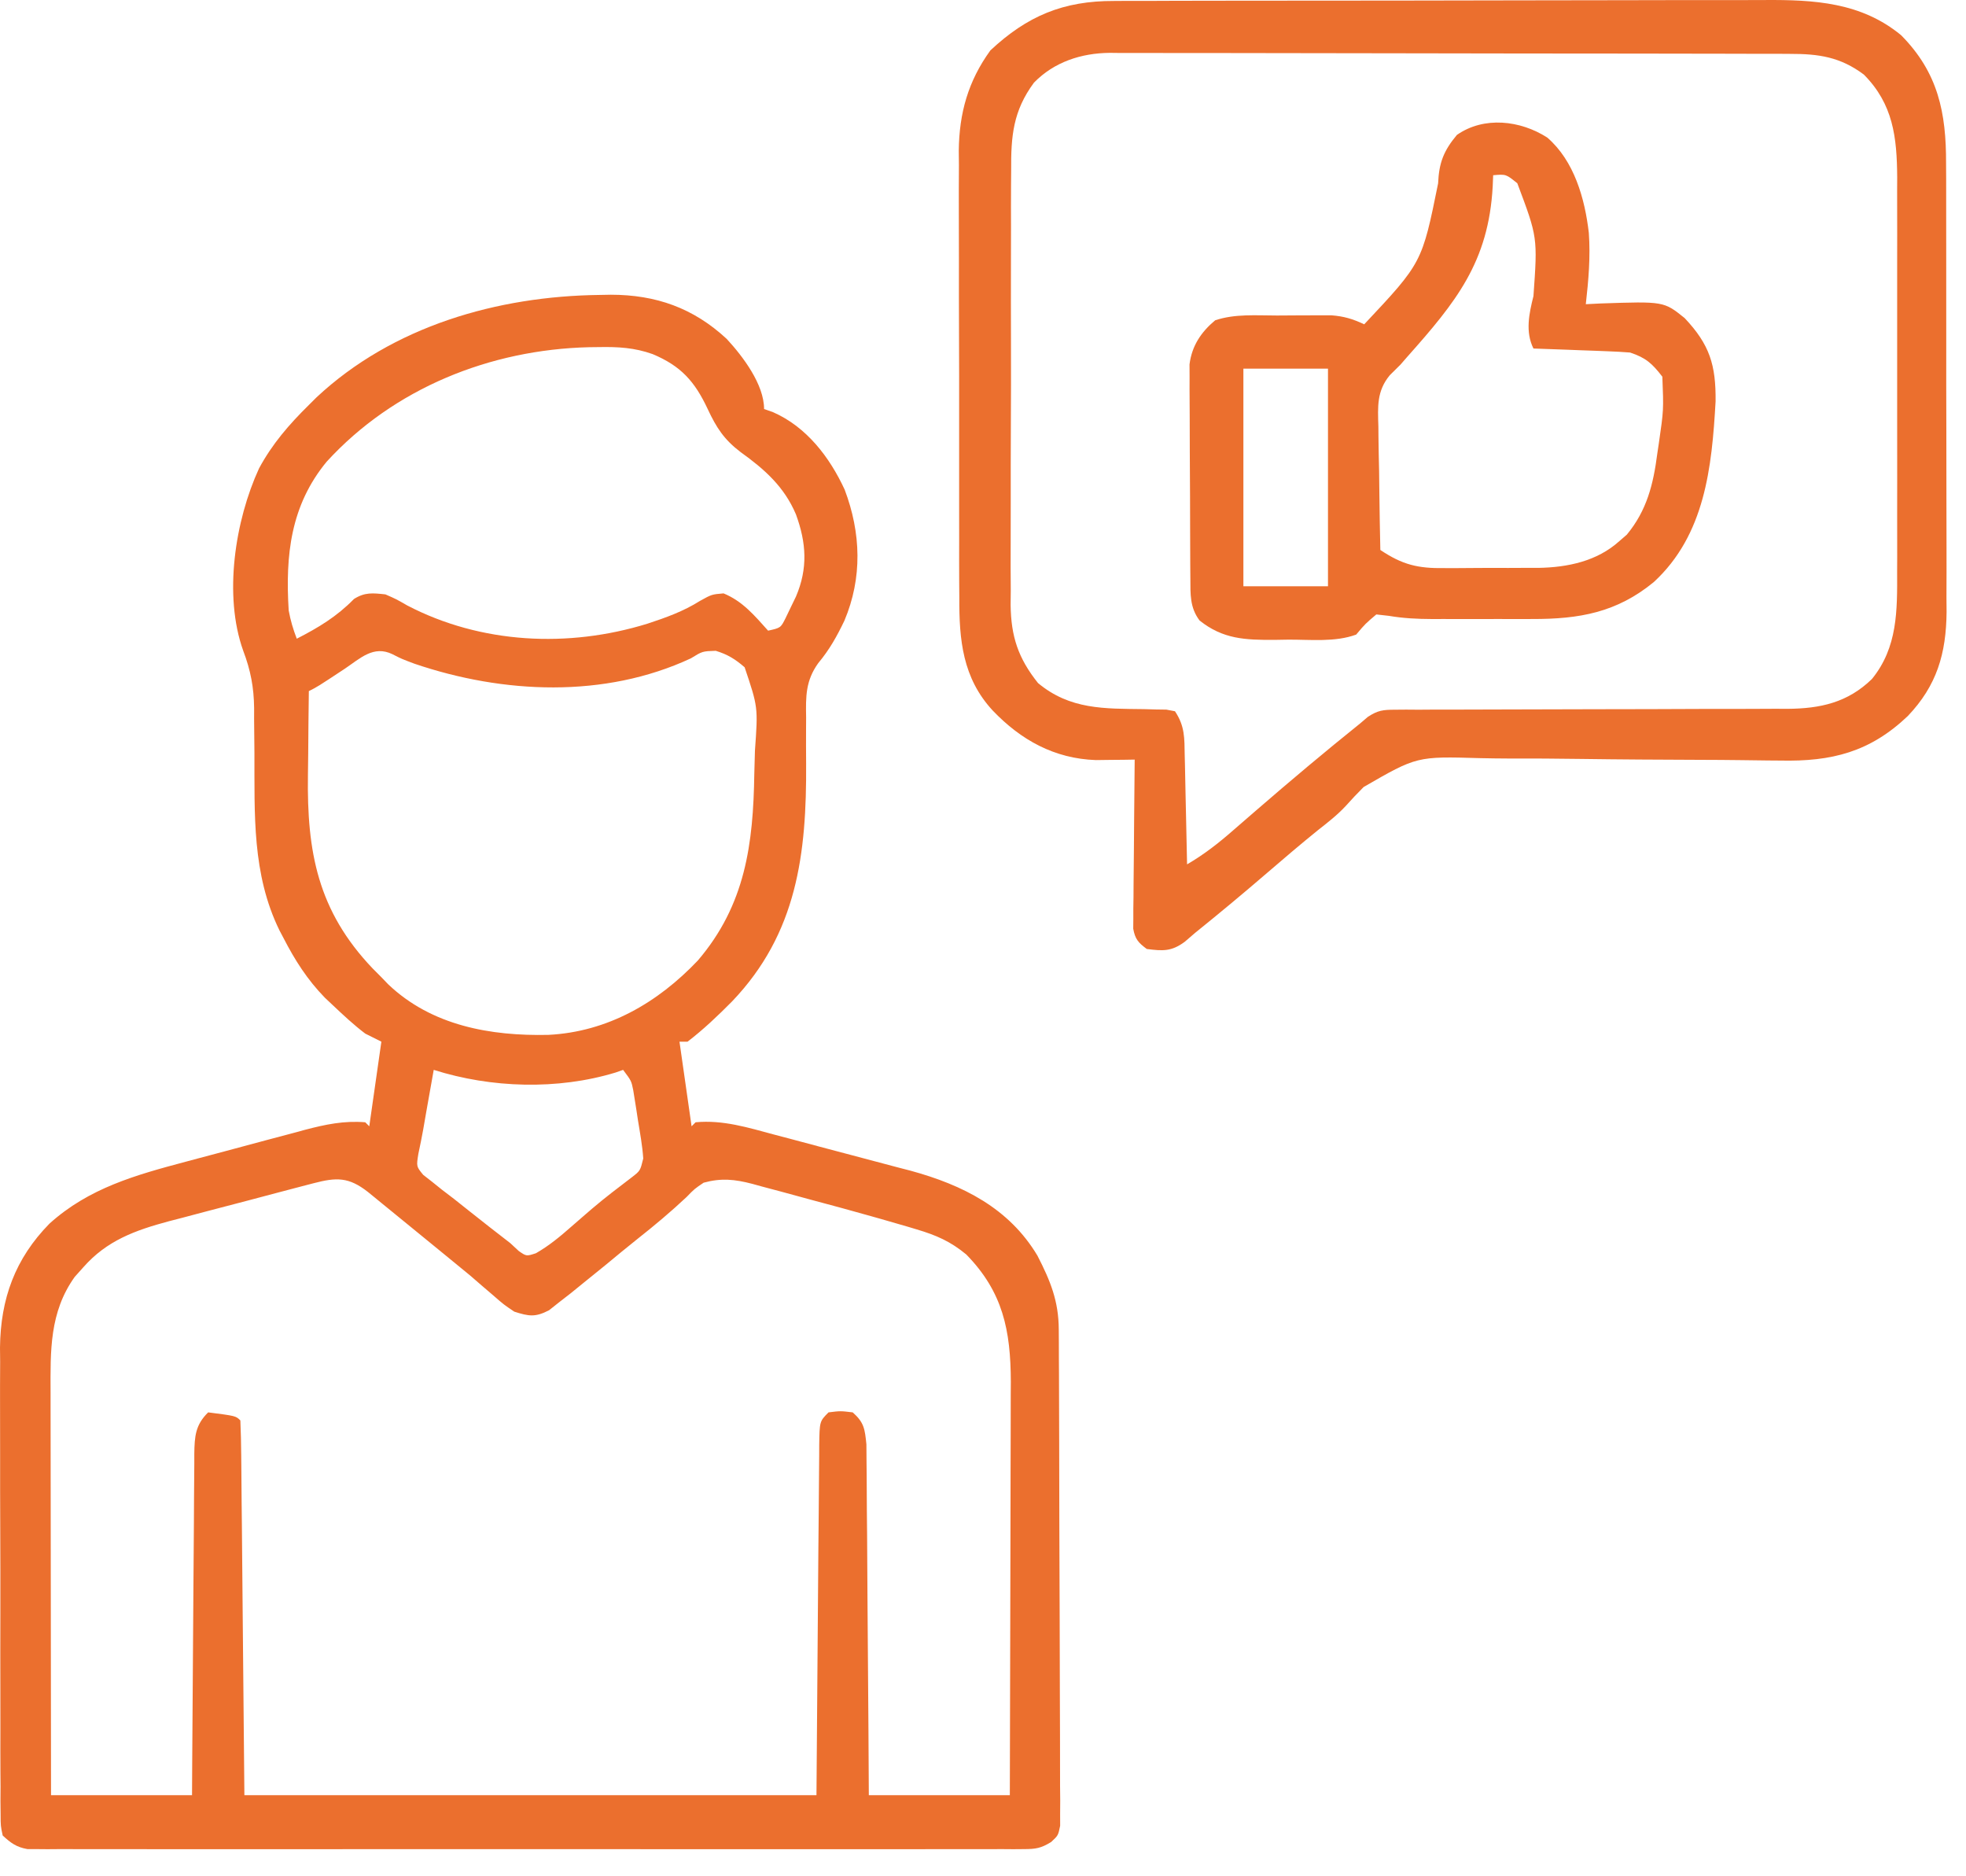
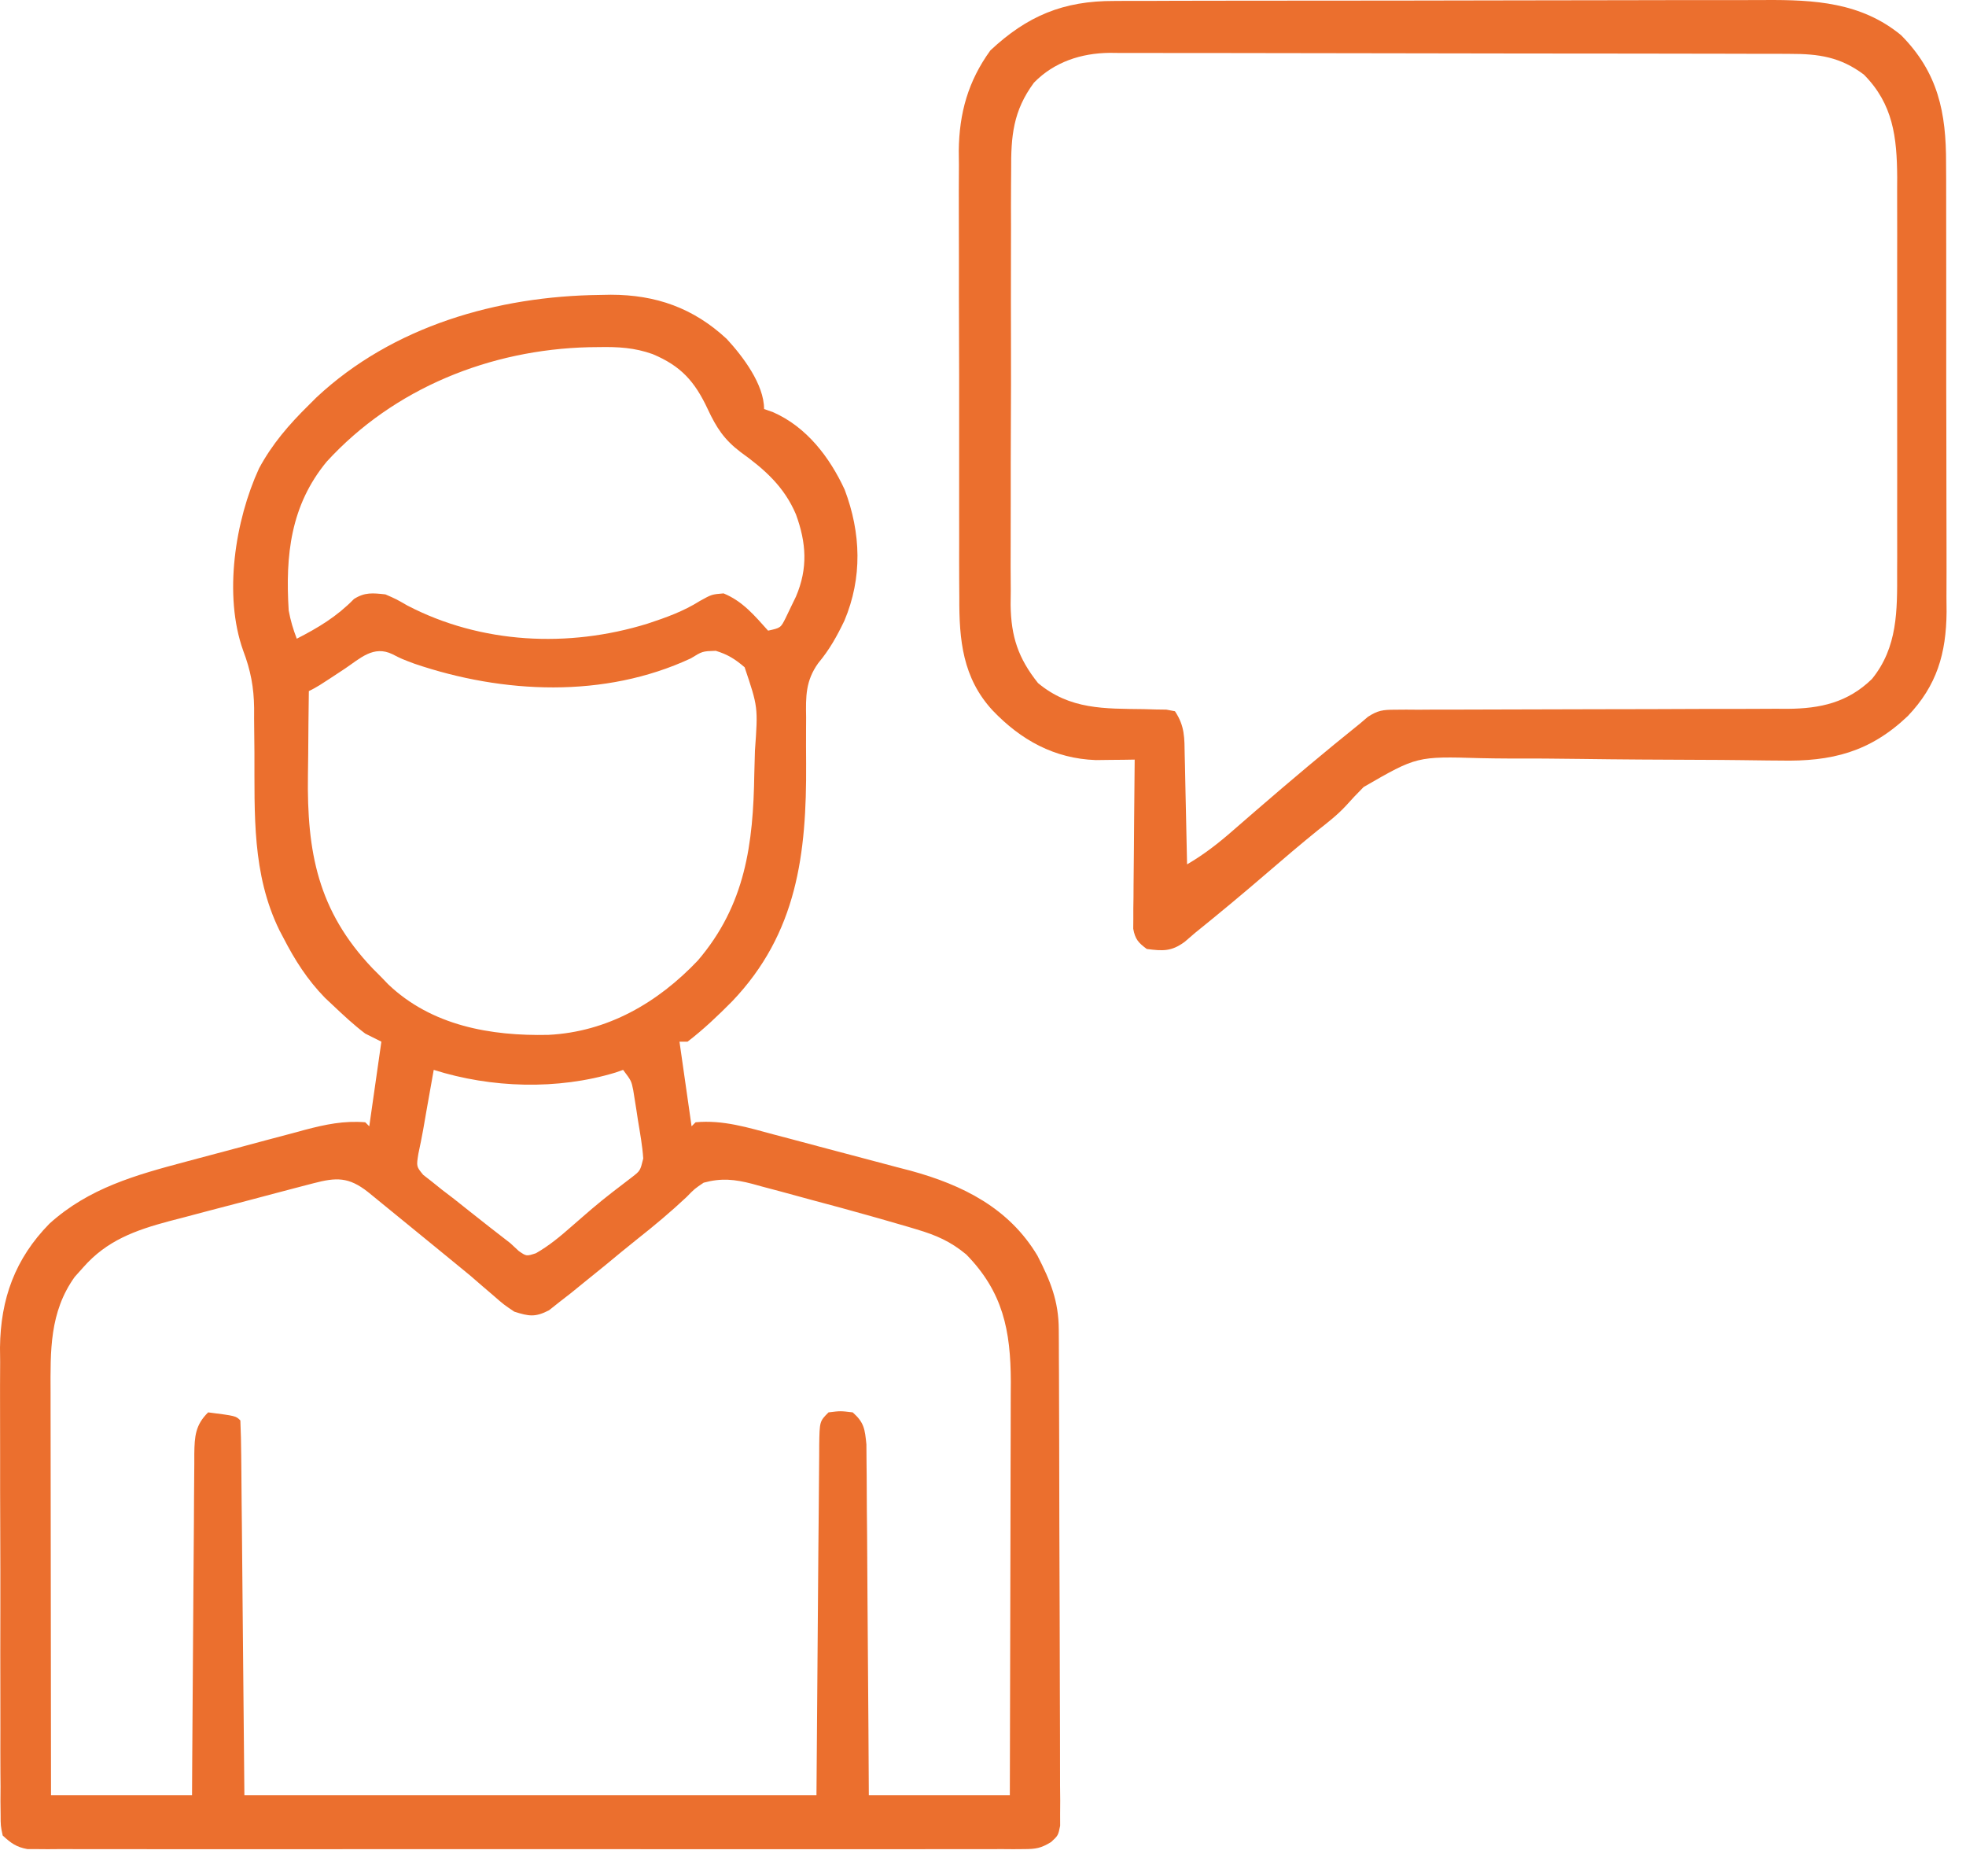
<svg xmlns="http://www.w3.org/2000/svg" width="65" height="62" viewBox="0 0 65 62" fill="none">
  <path d="M19.826 9.749C19.948 9.747 20.07 9.745 20.195 9.742C21.69 9.744 22.924 10.18 24.026 11.202C24.562 11.782 25.262 12.706 25.262 13.52C25.36 13.555 25.458 13.589 25.558 13.624C26.667 14.111 27.429 15.11 27.926 16.184C28.468 17.618 28.517 19.096 27.917 20.518C27.667 21.038 27.424 21.475 27.052 21.92C26.634 22.505 26.639 23.017 26.652 23.718C26.651 23.839 26.65 23.96 26.65 24.085C26.648 24.47 26.649 24.856 26.652 25.241C26.67 28.213 26.357 30.849 24.206 33.099C23.736 33.574 23.261 34.026 22.732 34.432C22.644 34.432 22.556 34.432 22.465 34.432C22.597 35.355 22.729 36.278 22.865 37.229C22.909 37.185 22.953 37.141 22.998 37.096C23.906 37.012 24.73 37.271 25.602 37.505C25.762 37.547 25.923 37.589 26.089 37.633C26.428 37.723 26.768 37.814 27.107 37.905C27.452 37.998 27.797 38.09 28.143 38.179C28.645 38.31 29.146 38.444 29.647 38.578C29.8 38.618 29.953 38.657 30.11 38.698C31.828 39.168 33.361 39.933 34.3 41.505C34.729 42.34 35.001 43.005 35.005 43.946C35.006 44.167 35.006 44.167 35.008 44.392C35.008 44.552 35.008 44.713 35.009 44.878C35.01 45.048 35.011 45.218 35.012 45.392C35.014 45.954 35.016 46.516 35.017 47.077C35.018 47.271 35.018 47.464 35.019 47.657C35.021 48.566 35.023 49.474 35.024 50.382C35.026 51.431 35.029 52.48 35.035 53.529C35.038 54.339 35.04 55.15 35.041 55.961C35.041 56.445 35.042 56.929 35.046 57.413C35.049 57.953 35.049 58.492 35.048 59.032C35.05 59.273 35.05 59.273 35.053 59.52C35.052 59.739 35.052 59.739 35.05 59.964C35.051 60.091 35.051 60.219 35.051 60.35C34.985 60.671 34.985 60.671 34.752 60.887C34.417 61.092 34.248 61.12 33.86 61.121C33.742 61.122 33.623 61.123 33.501 61.124C33.371 61.123 33.241 61.122 33.108 61.121C32.969 61.122 32.831 61.122 32.689 61.123C32.224 61.124 31.76 61.123 31.295 61.122C30.962 61.123 30.63 61.123 30.297 61.124C29.487 61.126 28.677 61.126 27.867 61.124C27.208 61.123 26.55 61.123 25.891 61.124C25.797 61.124 25.704 61.124 25.607 61.124C25.417 61.124 25.227 61.124 25.037 61.124C23.252 61.126 21.467 61.124 19.682 61.122C18.15 61.12 16.619 61.12 15.087 61.122C13.308 61.124 11.53 61.125 9.752 61.124C9.562 61.124 9.373 61.124 9.183 61.124C9.09 61.124 8.996 61.124 8.9 61.124C8.242 61.123 7.585 61.124 6.927 61.125C6.042 61.126 5.157 61.125 4.272 61.123C3.946 61.122 3.621 61.122 3.296 61.123C2.852 61.124 2.409 61.123 1.966 61.121C1.837 61.122 1.707 61.123 1.573 61.124C1.455 61.123 1.336 61.122 1.214 61.121C1.112 61.12 1.009 61.12 0.904 61.12C0.542 61.056 0.356 60.919 0.089 60.671C0.021 60.354 0.021 60.354 0.02 59.972C0.018 59.755 0.018 59.755 0.015 59.533C0.016 59.374 0.017 59.215 0.018 59.051C0.016 58.8 0.016 58.8 0.014 58.544C0.011 58.084 0.012 57.624 0.013 57.164C0.014 56.779 0.013 56.394 0.012 56.009C0.009 55.1 0.01 54.19 0.012 53.281C0.014 52.346 0.012 51.411 0.008 50.477C0.004 49.672 0.003 48.868 0.004 48.063C0.005 47.584 0.005 47.104 0.002 46.625C-0.001 46.088 0.002 45.551 0.005 45.014C0.003 44.858 0.002 44.702 0 44.541C0.018 42.929 0.5 41.603 1.636 40.446C2.939 39.269 4.488 38.839 6.155 38.396C6.296 38.359 6.436 38.321 6.581 38.282C6.876 38.203 7.17 38.125 7.465 38.047C7.915 37.928 8.364 37.806 8.813 37.685C9.101 37.608 9.389 37.532 9.677 37.456C9.81 37.419 9.943 37.383 10.081 37.346C10.764 37.167 11.369 37.039 12.076 37.096C12.12 37.139 12.164 37.183 12.209 37.229C12.341 36.306 12.473 35.383 12.609 34.432C12.345 34.3 12.345 34.3 12.076 34.165C11.698 33.879 11.355 33.558 11.011 33.233C10.922 33.15 10.833 33.066 10.742 32.98C10.16 32.382 9.75 31.739 9.371 31.002C9.327 30.919 9.284 30.837 9.239 30.752C8.327 28.887 8.42 26.91 8.412 24.887C8.41 24.509 8.405 24.131 8.401 23.753C8.401 23.64 8.402 23.526 8.402 23.409C8.394 22.72 8.286 22.154 8.041 21.509C7.384 19.675 7.774 17.203 8.563 15.485C8.999 14.674 9.558 14.03 10.211 13.387C10.295 13.304 10.378 13.221 10.464 13.135C12.987 10.777 16.45 9.789 19.826 9.749ZM10.802 15.259C9.607 16.705 9.431 18.354 9.545 20.18C9.607 20.515 9.69 20.794 9.812 21.112C10.529 20.745 11.138 20.378 11.703 19.799C12.064 19.571 12.323 19.602 12.742 19.647C13.1 19.803 13.1 19.803 13.466 20.014C15.905 21.284 18.792 21.423 21.404 20.616C22.015 20.415 22.594 20.209 23.14 19.864C23.531 19.647 23.531 19.647 23.922 19.614C24.551 19.871 24.947 20.347 25.395 20.846C25.811 20.754 25.811 20.754 25.975 20.427C26.031 20.31 26.087 20.193 26.145 20.072C26.201 19.956 26.258 19.839 26.316 19.72C26.715 18.785 26.661 17.946 26.315 17.001C25.928 16.089 25.279 15.513 24.49 14.947C23.946 14.535 23.687 14.142 23.398 13.52C22.968 12.603 22.511 12.096 21.578 11.705C20.98 11.491 20.432 11.461 19.801 11.473C19.691 11.474 19.581 11.475 19.468 11.477C16.206 11.557 13.026 12.829 10.802 15.259ZM11.402 22.103C10.493 22.703 10.493 22.703 10.211 22.844C10.201 23.535 10.194 24.227 10.19 24.919C10.188 25.153 10.185 25.388 10.181 25.622C10.145 28.157 10.505 30.105 12.315 32.006C12.46 32.152 12.46 32.152 12.609 32.301C12.683 32.377 12.756 32.454 12.832 32.533C14.271 33.907 16.227 34.249 18.13 34.207C20.09 34.109 21.748 33.144 23.072 31.749C24.646 29.908 24.904 27.898 24.939 25.573C24.944 25.319 24.951 25.065 24.96 24.811C25.063 23.375 25.063 23.375 24.619 22.056C24.303 21.785 24.061 21.633 23.664 21.512C23.223 21.526 23.223 21.526 22.84 21.762C19.99 23.089 16.636 22.935 13.709 21.941C13.275 21.778 13.275 21.778 12.974 21.624C12.348 21.321 11.909 21.763 11.402 22.103ZM14.34 35.364C14.276 35.722 14.213 36.08 14.149 36.438C14.122 36.588 14.122 36.588 14.095 36.742C14.059 36.941 14.025 37.141 13.991 37.341C13.944 37.608 13.888 37.873 13.832 38.138C13.765 38.557 13.765 38.557 13.991 38.833C14.087 38.908 14.183 38.983 14.282 39.06C14.391 39.148 14.501 39.236 14.613 39.326C14.743 39.425 14.873 39.524 15.006 39.626C15.165 39.752 15.324 39.879 15.483 40.005C15.943 40.371 16.406 40.733 16.871 41.091C17.01 41.22 17.01 41.22 17.151 41.351C17.404 41.527 17.404 41.527 17.719 41.425C18.154 41.176 18.52 40.872 18.894 40.542C19.046 40.41 19.199 40.277 19.351 40.145C19.427 40.08 19.502 40.015 19.58 39.948C20.004 39.587 20.447 39.251 20.89 38.914C21.168 38.699 21.168 38.699 21.267 38.294C21.239 37.869 21.161 37.45 21.092 37.029C21.074 36.913 21.057 36.798 21.039 36.679C21.021 36.568 21.003 36.457 20.985 36.342C20.969 36.241 20.953 36.139 20.936 36.035C20.873 35.725 20.873 35.725 20.601 35.364C20.519 35.393 20.438 35.422 20.354 35.451C18.44 36.034 16.241 35.967 14.34 35.364ZM10.368 39.111C10.241 39.144 10.114 39.177 9.983 39.211C9.846 39.247 9.709 39.283 9.568 39.32C9.356 39.376 9.356 39.376 9.139 39.433C8.84 39.512 8.54 39.591 8.241 39.671C7.785 39.792 7.328 39.911 6.872 40.029C6.58 40.106 6.289 40.184 5.997 40.261C5.862 40.296 5.726 40.331 5.586 40.367C4.474 40.666 3.533 41.002 2.753 41.891C2.659 41.995 2.566 42.099 2.47 42.207C1.633 43.377 1.667 44.656 1.672 46.032C1.672 46.177 1.672 46.321 1.672 46.47C1.672 46.944 1.673 47.418 1.674 47.892C1.674 48.222 1.675 48.552 1.675 48.882C1.675 49.749 1.676 50.615 1.678 51.481C1.679 52.366 1.68 53.251 1.681 54.135C1.682 55.87 1.684 57.604 1.687 59.339C3.225 59.339 4.764 59.339 6.349 59.339C6.351 58.974 6.353 58.61 6.355 58.235C6.361 57.032 6.37 55.828 6.38 54.625C6.386 53.896 6.391 53.166 6.395 52.437C6.398 51.733 6.404 51.029 6.411 50.325C6.413 50.057 6.414 49.788 6.415 49.519C6.416 49.143 6.42 48.767 6.424 48.391C6.424 48.28 6.424 48.169 6.424 48.054C6.433 47.476 6.459 47.101 6.882 46.685C7.797 46.802 7.797 46.802 7.947 46.952C7.964 47.337 7.972 47.719 7.975 48.104C7.976 48.227 7.977 48.35 7.979 48.476C7.983 48.876 7.986 49.275 7.989 49.675C7.992 49.92 7.994 50.166 7.997 50.412C8.006 51.326 8.014 52.24 8.022 53.154C8.041 55.195 8.061 57.236 8.08 59.339C14.322 59.339 20.563 59.339 26.994 59.339C27.027 55.274 27.027 55.274 27.057 51.21C27.065 50.425 27.065 50.425 27.068 50.057C27.071 49.8 27.073 49.543 27.074 49.286C27.076 48.897 27.08 48.508 27.084 48.119C27.085 48.004 27.085 47.889 27.085 47.77C27.097 46.982 27.097 46.982 27.393 46.685C27.785 46.636 27.785 46.636 28.192 46.685C28.57 47.019 28.594 47.236 28.645 47.742C28.649 47.959 28.65 48.175 28.65 48.391C28.652 48.569 28.652 48.569 28.654 48.75C28.658 49.14 28.659 49.531 28.66 49.922C28.663 50.193 28.665 50.464 28.668 50.735C28.674 51.447 28.678 52.16 28.681 52.873C28.685 53.601 28.691 54.329 28.697 55.056C28.709 56.484 28.718 57.911 28.725 59.339C30.264 59.339 31.802 59.339 33.387 59.339C33.393 57.436 33.398 55.534 33.401 53.632C33.402 52.748 33.404 51.865 33.407 50.981C33.41 50.128 33.412 49.275 33.412 48.422C33.413 48.097 33.414 47.772 33.415 47.447C33.417 46.991 33.417 46.534 33.417 46.078C33.419 45.878 33.419 45.878 33.42 45.675C33.415 43.969 33.158 42.705 31.947 41.466C31.427 41.035 30.956 40.83 30.311 40.638C30.219 40.611 30.127 40.583 30.032 40.554C29.73 40.465 29.428 40.378 29.125 40.292C29.021 40.263 28.917 40.233 28.81 40.203C28.157 40.018 27.502 39.84 26.846 39.666C26.506 39.575 26.168 39.482 25.829 39.389C25.61 39.331 25.392 39.273 25.174 39.215C25.074 39.187 24.974 39.16 24.871 39.131C24.29 38.98 23.846 38.934 23.264 39.093C22.962 39.297 22.962 39.297 22.698 39.568C22.178 40.057 21.64 40.507 21.08 40.949C20.719 41.236 20.364 41.53 20.009 41.824C19.763 42.024 19.516 42.224 19.269 42.423C19.14 42.528 19.011 42.633 18.878 42.741C18.688 42.889 18.688 42.889 18.494 43.039C18.381 43.129 18.267 43.218 18.151 43.311C17.695 43.545 17.488 43.511 17.004 43.356C16.657 43.123 16.657 43.123 16.313 42.823C16.186 42.714 16.058 42.604 15.926 42.492C15.735 42.326 15.735 42.326 15.539 42.157C15.309 41.967 15.079 41.779 14.848 41.591C14.73 41.494 14.611 41.397 14.489 41.297C14.351 41.184 14.212 41.071 14.074 40.958C13.986 40.886 13.899 40.815 13.808 40.741C13.52 40.505 13.231 40.27 12.942 40.034C12.849 39.958 12.757 39.883 12.661 39.805C12.574 39.734 12.487 39.663 12.397 39.589C12.319 39.526 12.241 39.462 12.161 39.397C11.527 38.901 11.121 38.914 10.368 39.111Z" fill="#EB6F2E" />
  <path d="M36.837 0.032C36.937 0.032 37.037 0.031 37.141 0.03C37.474 0.029 37.808 0.029 38.141 0.029C38.382 0.028 38.622 0.027 38.862 0.026C39.513 0.024 40.164 0.023 40.815 0.023C41.222 0.023 41.629 0.023 42.037 0.022C43.459 0.019 44.882 0.018 46.304 0.019C47.627 0.019 48.95 0.016 50.273 0.012C51.412 0.008 52.55 0.007 53.688 0.007C54.367 0.007 55.046 0.006 55.725 0.003C56.364 0.001 57.002 0.001 57.641 0.003C57.875 0.003 58.108 0.002 58.342 0.001C59.976 -0.01 61.534 0.074 62.856 1.165C64.079 2.399 64.347 3.726 64.341 5.402C64.342 5.574 64.343 5.746 64.344 5.924C64.346 6.393 64.346 6.863 64.345 7.332C64.345 7.725 64.346 8.119 64.346 8.512C64.348 9.44 64.348 10.368 64.347 11.297C64.345 12.252 64.347 13.206 64.35 14.161C64.353 14.983 64.354 15.806 64.353 16.628C64.353 17.118 64.353 17.608 64.356 18.098C64.358 18.645 64.356 19.192 64.354 19.739C64.356 19.98 64.356 19.98 64.358 20.225C64.346 21.601 64.037 22.66 63.076 23.668C61.829 24.855 60.565 25.178 58.858 25.14C58.724 25.139 58.589 25.138 58.45 25.137C58.159 25.134 57.869 25.131 57.579 25.126C57.118 25.12 56.657 25.117 56.195 25.116C54.885 25.111 53.575 25.105 52.265 25.086C51.461 25.074 50.657 25.07 49.853 25.072C49.549 25.071 49.244 25.067 48.94 25.06C46.844 24.999 46.844 24.999 45.085 26.014C44.88 26.219 44.683 26.428 44.49 26.644C44.212 26.943 43.896 27.188 43.576 27.439C43.012 27.896 42.46 28.364 41.911 28.838C41.122 29.517 40.324 30.182 39.513 30.835C39.4 30.933 39.286 31.031 39.169 31.131C38.73 31.454 38.447 31.437 37.915 31.368C37.635 31.16 37.529 31.044 37.467 30.698C37.468 30.595 37.469 30.492 37.47 30.385C37.47 30.209 37.47 30.209 37.47 30.03C37.472 29.904 37.474 29.778 37.476 29.648C37.477 29.518 37.477 29.389 37.478 29.255C37.48 28.841 37.485 28.427 37.49 28.013C37.492 27.733 37.494 27.452 37.496 27.172C37.5 26.484 37.507 25.796 37.515 25.108C37.398 25.11 37.282 25.112 37.161 25.114C37.007 25.115 36.853 25.117 36.694 25.118C36.541 25.12 36.389 25.122 36.232 25.124C34.859 25.076 33.754 24.462 32.82 23.485C31.826 22.411 31.709 21.15 31.717 19.748C31.716 19.576 31.715 19.404 31.713 19.227C31.71 18.76 31.711 18.293 31.712 17.826C31.713 17.434 31.712 17.042 31.711 16.65C31.709 15.725 31.709 14.799 31.711 13.874C31.713 12.923 31.711 11.972 31.707 11.022C31.703 10.202 31.703 9.382 31.704 8.562C31.704 8.074 31.704 7.586 31.701 7.098C31.698 6.553 31.701 6.008 31.704 5.463C31.702 5.304 31.701 5.145 31.699 4.981C31.713 3.738 32.008 2.681 32.744 1.666C33.96 0.528 35.155 0.025 36.837 0.032ZM34.185 2.732C33.494 3.666 33.423 4.498 33.431 5.635C33.43 5.802 33.428 5.969 33.427 6.141C33.424 6.595 33.424 7.05 33.426 7.505C33.427 7.886 33.425 8.266 33.424 8.647C33.422 9.547 33.422 10.446 33.425 11.345C33.428 12.27 33.426 13.195 33.421 14.12C33.417 14.917 33.416 15.714 33.417 16.511C33.418 16.985 33.418 17.46 33.415 17.935C33.411 18.465 33.414 18.994 33.418 19.524C33.416 19.679 33.415 19.834 33.413 19.994C33.427 21.039 33.662 21.755 34.319 22.578C35.377 23.46 36.511 23.423 37.821 23.44C37.949 23.444 38.077 23.447 38.208 23.451C38.325 23.453 38.441 23.455 38.561 23.456C38.655 23.474 38.75 23.492 38.847 23.51C39.176 24.003 39.16 24.396 39.169 24.968C39.171 25.071 39.174 25.174 39.177 25.28C39.184 25.608 39.191 25.937 39.197 26.265C39.202 26.488 39.207 26.711 39.212 26.934C39.225 27.479 39.236 28.025 39.247 28.571C39.809 28.244 40.291 27.867 40.779 27.439C40.944 27.295 41.11 27.151 41.276 27.008C41.36 26.935 41.444 26.863 41.53 26.788C42.661 25.809 43.807 24.845 44.974 23.909C45.056 23.839 45.138 23.769 45.222 23.697C45.554 23.479 45.726 23.46 46.12 23.459C46.242 23.458 46.365 23.457 46.491 23.456C46.624 23.457 46.758 23.458 46.895 23.459C47.037 23.458 47.178 23.457 47.324 23.456C47.63 23.455 47.937 23.455 48.244 23.455C48.73 23.456 49.216 23.454 49.702 23.451C50.734 23.446 51.767 23.445 52.799 23.443C53.994 23.442 55.188 23.439 56.383 23.433C56.861 23.431 57.339 23.431 57.817 23.432C58.112 23.431 58.406 23.429 58.701 23.428C58.833 23.429 58.965 23.43 59.102 23.43C60.183 23.421 61.086 23.226 61.89 22.444C62.742 21.398 62.728 20.181 62.723 18.887C62.724 18.735 62.724 18.584 62.725 18.427C62.726 17.929 62.725 17.431 62.724 16.933C62.724 16.586 62.725 16.238 62.725 15.89C62.725 15.162 62.725 14.435 62.724 13.707C62.722 12.868 62.722 12.03 62.724 11.191C62.725 10.381 62.725 9.57 62.724 8.76C62.724 8.417 62.724 8.074 62.725 7.73C62.726 7.25 62.725 6.77 62.723 6.289C62.724 6.078 62.724 6.078 62.725 5.863C62.717 4.534 62.591 3.44 61.623 2.465C60.842 1.881 60.13 1.779 59.181 1.781C59.082 1.78 58.983 1.78 58.882 1.779C58.551 1.778 58.22 1.778 57.889 1.778C57.652 1.777 57.415 1.777 57.178 1.776C56.533 1.774 55.889 1.773 55.244 1.773C54.841 1.772 54.439 1.772 54.036 1.771C52.775 1.769 51.515 1.768 50.255 1.768C48.8 1.767 47.346 1.765 45.891 1.761C44.766 1.758 43.642 1.757 42.517 1.756C41.846 1.756 41.174 1.755 40.503 1.753C39.871 1.751 39.239 1.751 38.607 1.752C38.376 1.752 38.144 1.751 37.913 1.75C37.596 1.748 37.279 1.749 36.962 1.75C36.825 1.749 36.825 1.749 36.687 1.747C35.743 1.757 34.851 2.049 34.185 2.732Z" fill="#EB6F2E" />
-   <path d="M51.156 4.547C52.048 5.318 52.4 6.568 52.53 7.699C52.587 8.491 52.519 9.266 52.43 10.055C52.591 10.047 52.751 10.039 52.917 10.031C55.009 9.96 55.009 9.96 55.696 10.512C56.526 11.39 56.733 12.065 56.721 13.266C56.598 15.453 56.369 17.678 54.68 19.238C53.452 20.248 52.213 20.465 50.657 20.461C50.481 20.462 50.481 20.462 50.3 20.462C50.052 20.462 49.803 20.462 49.555 20.461C49.177 20.46 48.799 20.461 48.42 20.462C48.178 20.462 47.936 20.462 47.694 20.461C47.526 20.462 47.526 20.462 47.354 20.462C46.857 20.46 46.407 20.439 45.914 20.356C45.779 20.341 45.643 20.326 45.504 20.31C45.14 20.618 45.14 20.618 44.838 20.976C44.14 21.232 43.33 21.14 42.599 21.143C42.366 21.147 42.366 21.147 42.129 21.151C41.17 21.155 40.433 21.128 39.66 20.51C39.334 20.075 39.359 19.639 39.356 19.118C39.354 18.955 39.353 18.792 39.352 18.624C39.351 18.445 39.35 18.267 39.35 18.089C39.349 17.906 39.349 17.723 39.348 17.54C39.346 17.156 39.346 16.773 39.345 16.389C39.344 15.898 39.341 15.408 39.337 14.917C39.335 14.539 39.334 14.161 39.334 13.783C39.334 13.602 39.333 13.421 39.331 13.24C39.328 12.987 39.329 12.734 39.33 12.48C39.329 12.336 39.329 12.192 39.328 12.044C39.404 11.435 39.708 10.978 40.176 10.587C40.838 10.367 41.527 10.429 42.22 10.429C42.489 10.429 42.757 10.427 43.026 10.424C43.197 10.424 43.367 10.424 43.542 10.423C43.698 10.423 43.854 10.422 44.015 10.422C44.433 10.454 44.727 10.542 45.104 10.72C47.016 8.685 47.016 8.685 47.547 6.061C47.575 5.381 47.732 4.981 48.168 4.46C49.063 3.834 50.27 3.977 51.156 4.547ZM49.367 5.792C49.362 5.913 49.357 6.034 49.352 6.158C49.216 8.66 48.141 9.981 46.525 11.797C46.452 11.882 46.379 11.966 46.303 12.052C46.186 12.168 46.069 12.284 45.948 12.404C45.516 12.928 45.552 13.44 45.572 14.095C45.573 14.212 45.574 14.329 45.575 14.45C45.579 14.822 45.587 15.194 45.596 15.565C45.599 15.818 45.602 16.072 45.605 16.325C45.612 16.943 45.623 17.561 45.637 18.179C46.37 18.67 46.881 18.791 47.755 18.778C47.866 18.778 47.977 18.779 48.092 18.779C48.325 18.779 48.559 18.777 48.793 18.774C49.148 18.77 49.503 18.771 49.858 18.773C50.086 18.772 50.315 18.771 50.543 18.77C50.648 18.77 50.752 18.771 50.86 18.771C51.827 18.755 52.801 18.552 53.537 17.888C53.619 17.817 53.701 17.747 53.785 17.674C54.451 16.869 54.662 16.009 54.794 14.991C54.811 14.879 54.828 14.767 54.845 14.651C55.004 13.554 55.004 13.554 54.961 12.452C54.624 12.015 54.418 11.827 53.895 11.653C53.649 11.633 53.403 11.62 53.157 11.611C52.942 11.602 52.942 11.602 52.724 11.594C52.575 11.589 52.425 11.583 52.272 11.578C52.121 11.572 51.971 11.566 51.815 11.56C51.443 11.546 51.071 11.533 50.699 11.52C50.424 10.97 50.555 10.362 50.699 9.788C50.837 7.843 50.837 7.843 50.166 6.059C49.791 5.755 49.791 5.755 49.367 5.792ZM41.109 12.186C41.109 14.559 41.109 16.933 41.109 19.378C42.032 19.378 42.955 19.378 43.906 19.378C43.906 17.005 43.906 14.631 43.906 12.186C42.983 12.186 42.06 12.186 41.109 12.186Z" fill="#EB6F2E" />
</svg>